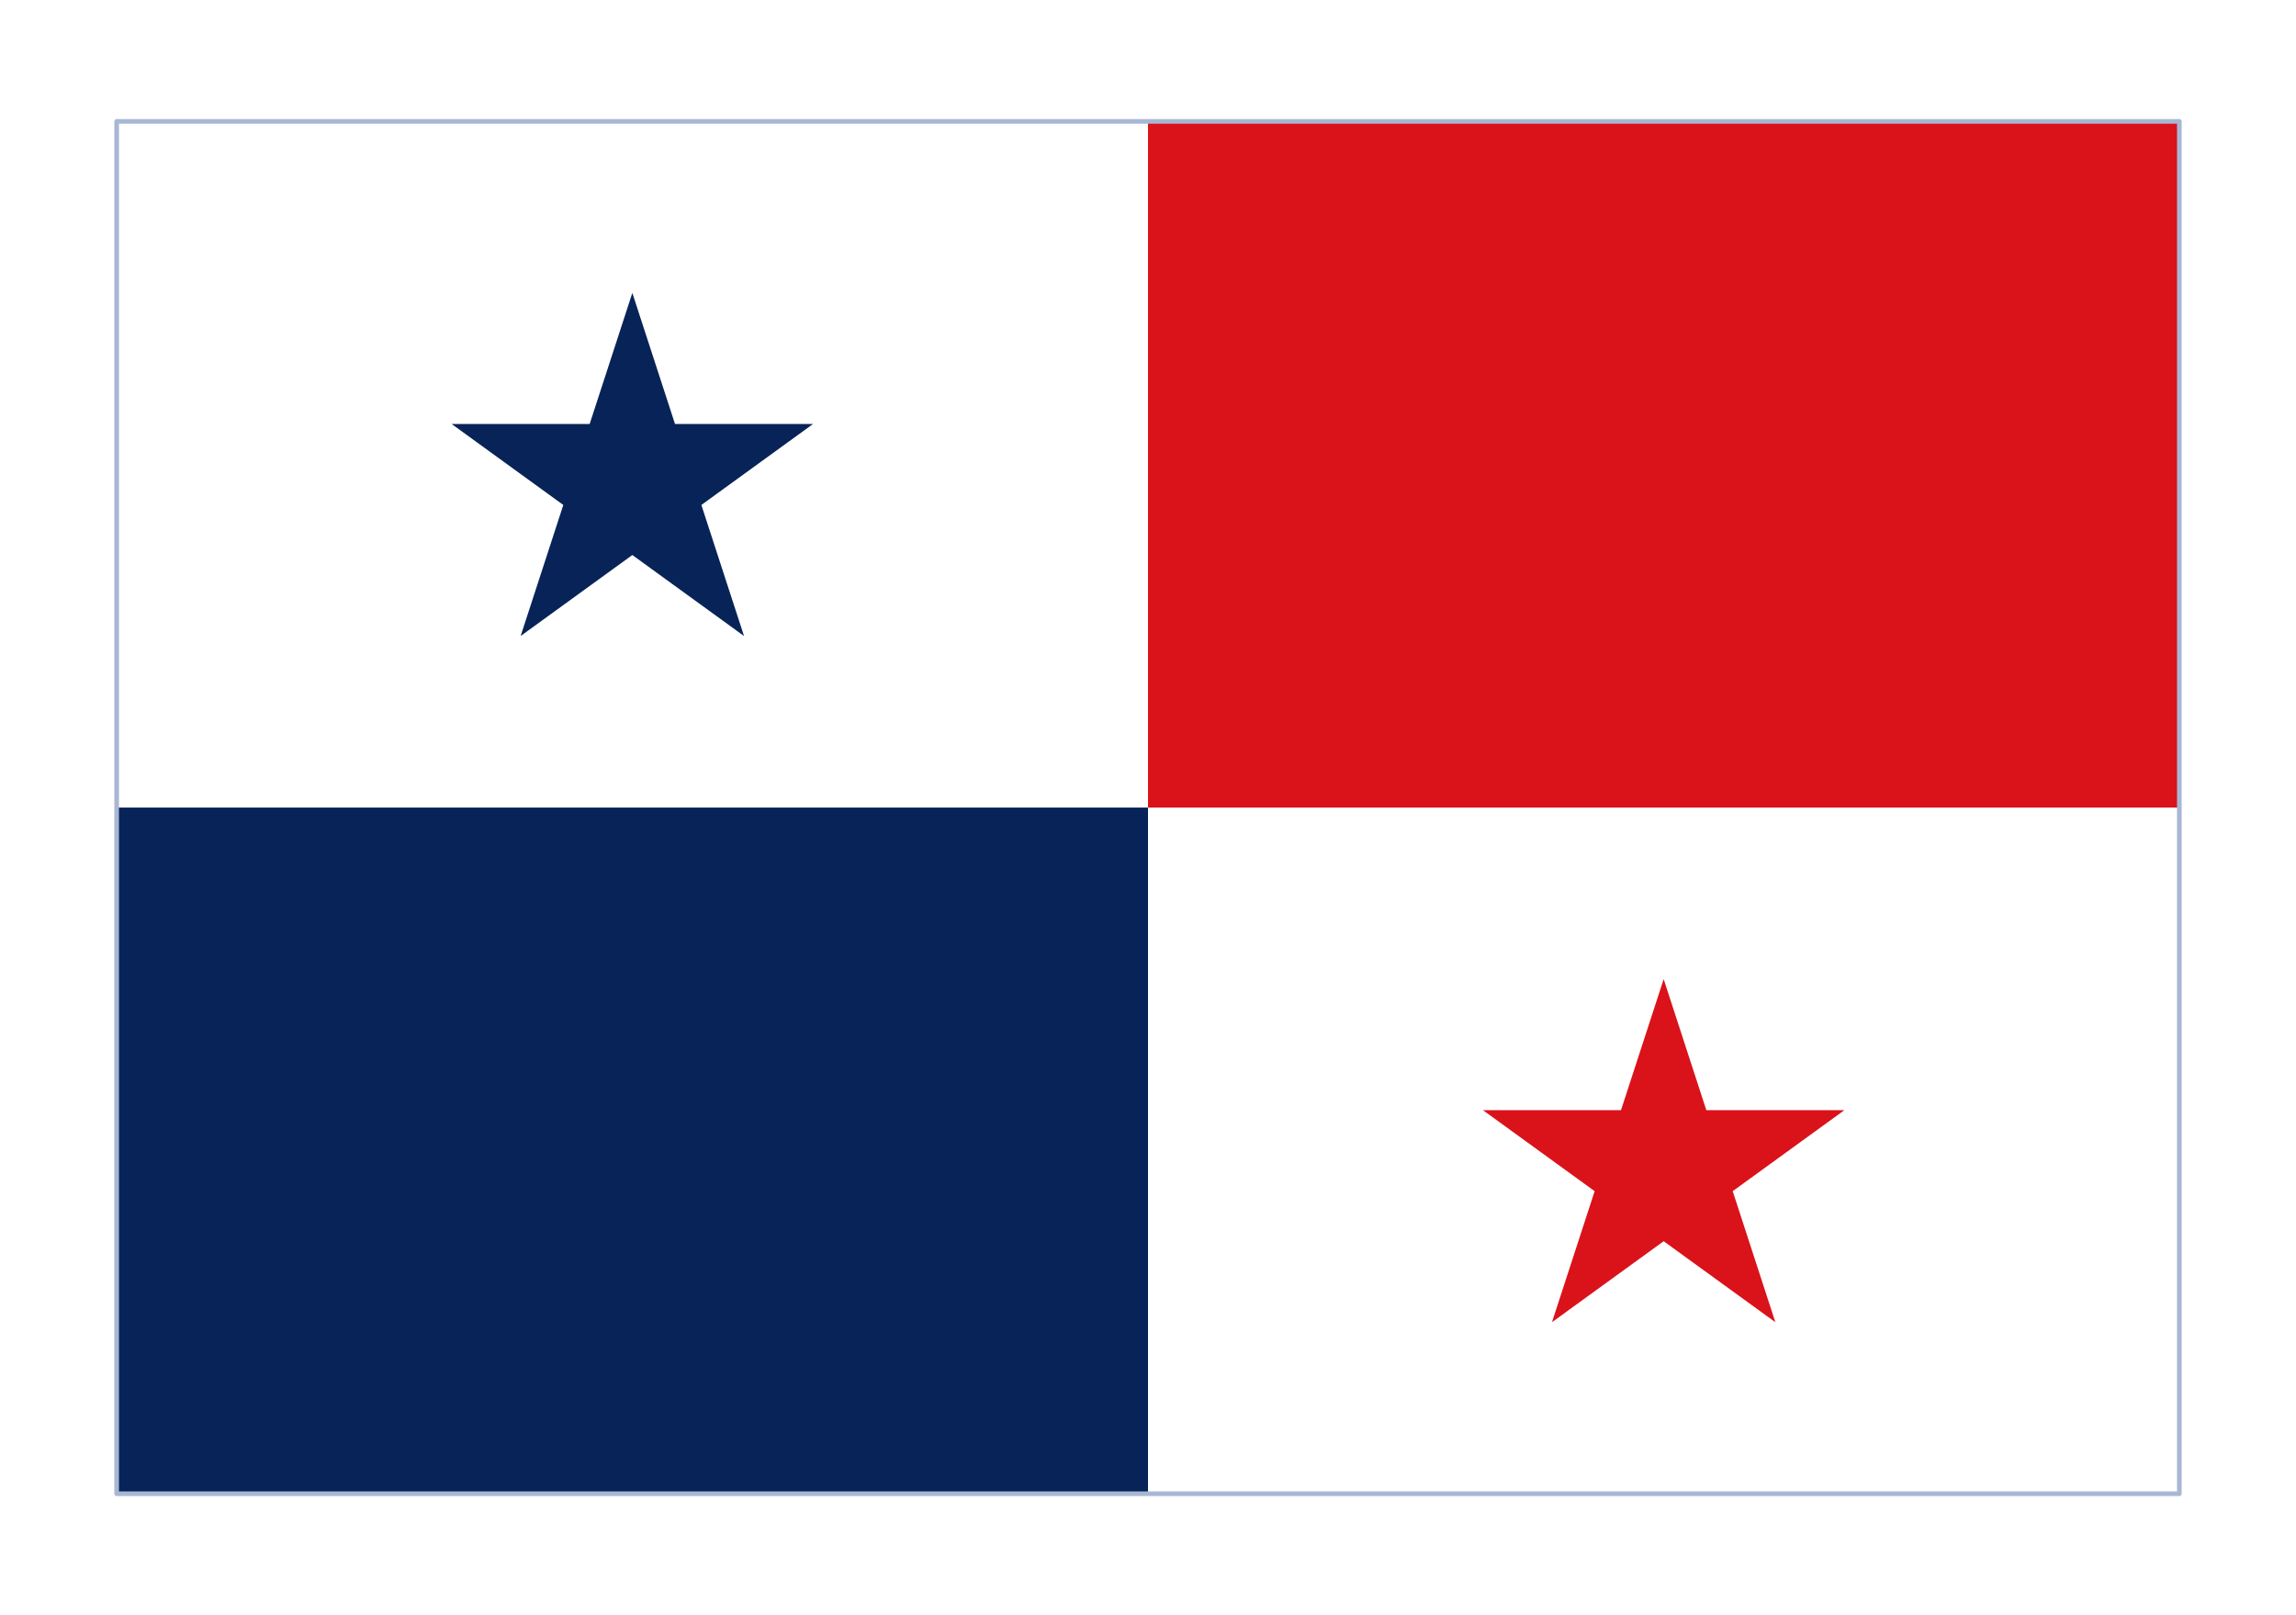
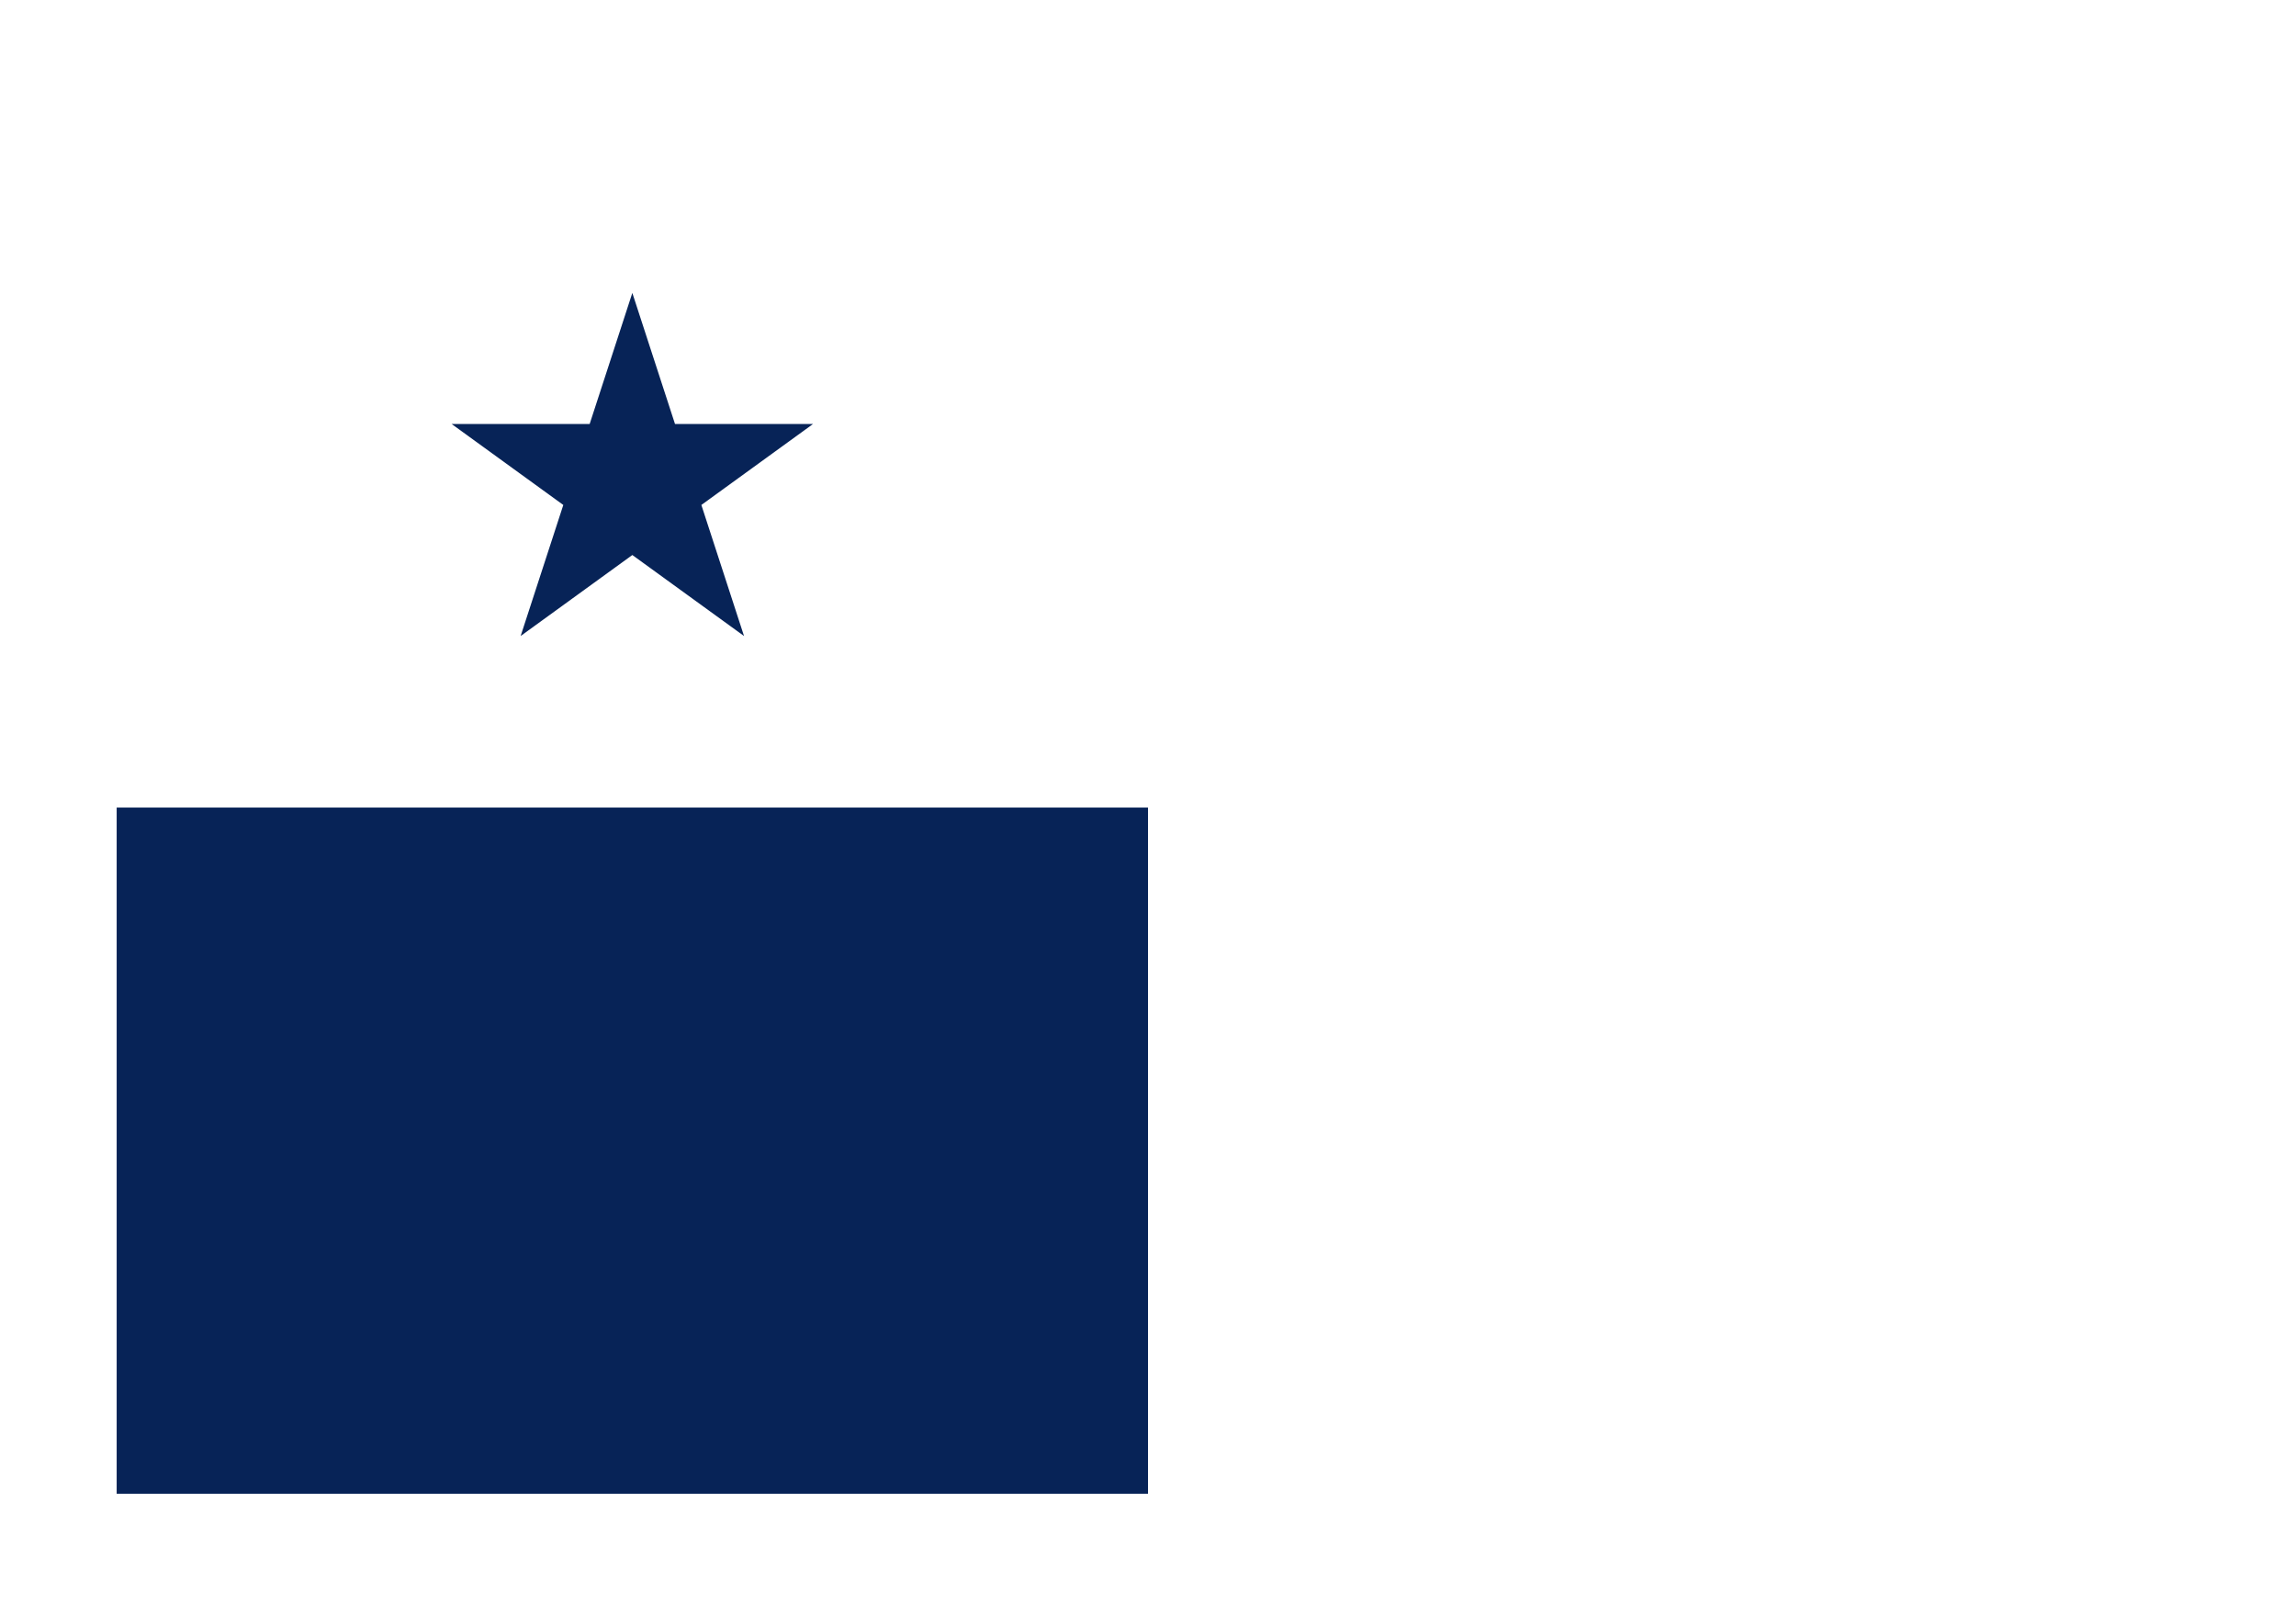
<svg xmlns="http://www.w3.org/2000/svg" width="246" height="173" viewBox="0 0 246 173" fill="none">
  <g filter="url(#filter0_dd_1105_9385)">
    <g clip-path="url(#clip0_1105_9385)">
-       <rect x="12.5" y="5" width="221" height="147" fill="white" />
-       <path d="M12.5 78.5V5H123L233.5 78.5V152H123L12.5 78.5Z" fill="white" />
-       <path d="M123 5H233.5V78.5H123V5ZM178.25 96.875L190.217 133.625L158.885 110.912H197.615L166.283 133.625L178.25 96.875Z" fill="#DA121A" />
+       <path d="M12.5 78.5V5L233.5 78.5V152H123L12.5 78.5Z" fill="white" />
      <path d="M12.5 78.5H123V152H12.5V78.5ZM67.75 23.375L79.717 60.125L48.385 37.412H87.115L55.783 60.125L67.75 23.375Z" fill="#072357" />
    </g>
-     <rect x="12.5" y="5" width="221" height="147" stroke="#A8B7D4" stroke-width="0.498" stroke-linejoin="round" />
  </g>
  <defs>
    <filter id="filter0_dd_1105_9385" x="0.251" y="0.75" width="245.498" height="171.5" filterUnits="userSpaceOnUse" color-interpolation-filters="sRGB">
      <feFlood flood-opacity="0" result="BackgroundImageFix" />
      <feColorMatrix in="SourceAlpha" type="matrix" values="0 0 0 0 0 0 0 0 0 0 0 0 0 0 0 0 0 0 127 0" result="hardAlpha" />
      <feOffset dy="8" />
      <feGaussianBlur stdDeviation="6" />
      <feComposite in2="hardAlpha" operator="out" />
      <feColorMatrix type="matrix" values="0 0 0 0 0.259 0 0 0 0 0.278 0 0 0 0 0.298 0 0 0 0.08 0" />
      <feBlend mode="normal" in2="BackgroundImageFix" result="effect1_dropShadow_1105_9385" />
      <feColorMatrix in="SourceAlpha" type="matrix" values="0 0 0 0 0 0 0 0 0 0 0 0 0 0 0 0 0 0 127 0" result="hardAlpha" />
      <feOffset />
      <feGaussianBlur stdDeviation="0.5" />
      <feComposite in2="hardAlpha" operator="out" />
      <feColorMatrix type="matrix" values="0 0 0 0 0.259 0 0 0 0 0.278 0 0 0 0 0.298 0 0 0 0.32 0" />
      <feBlend mode="normal" in2="effect1_dropShadow_1105_9385" result="effect2_dropShadow_1105_9385" />
      <feBlend mode="normal" in="SourceGraphic" in2="effect2_dropShadow_1105_9385" result="shape" />
    </filter>
    <clipPath id="clip0_1105_9385">
      <rect x="12.5" y="5" width="221" height="147" fill="white" />
    </clipPath>
  </defs>
</svg>